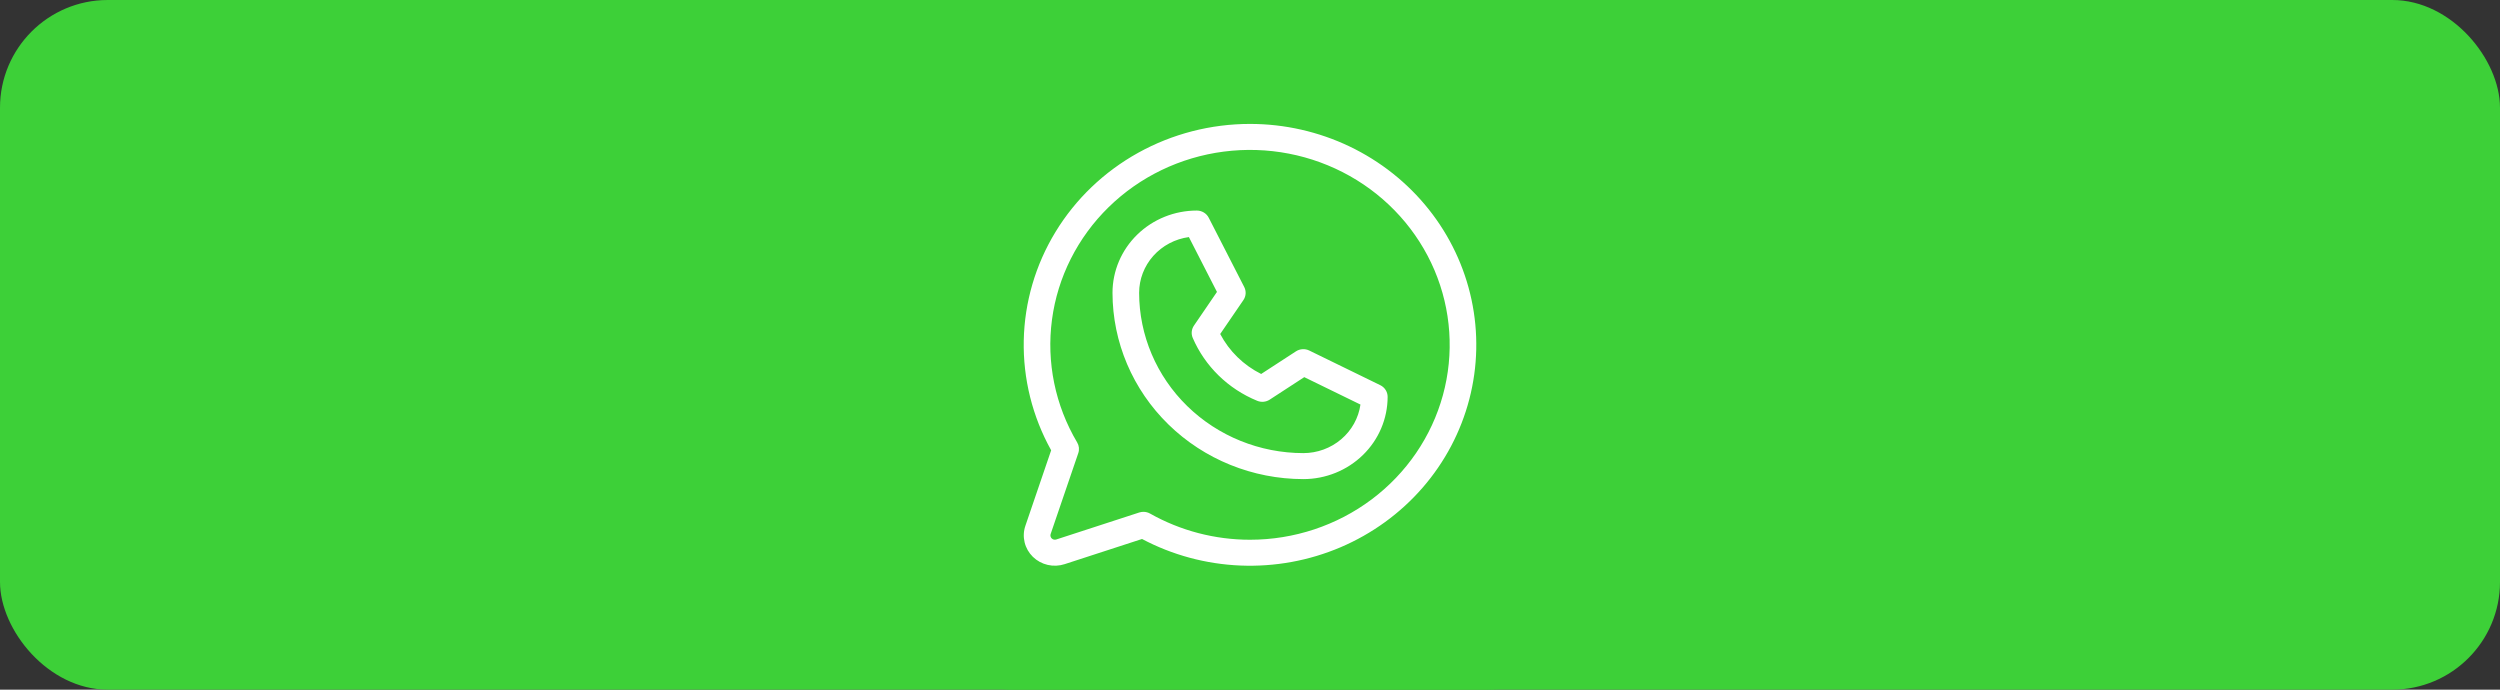
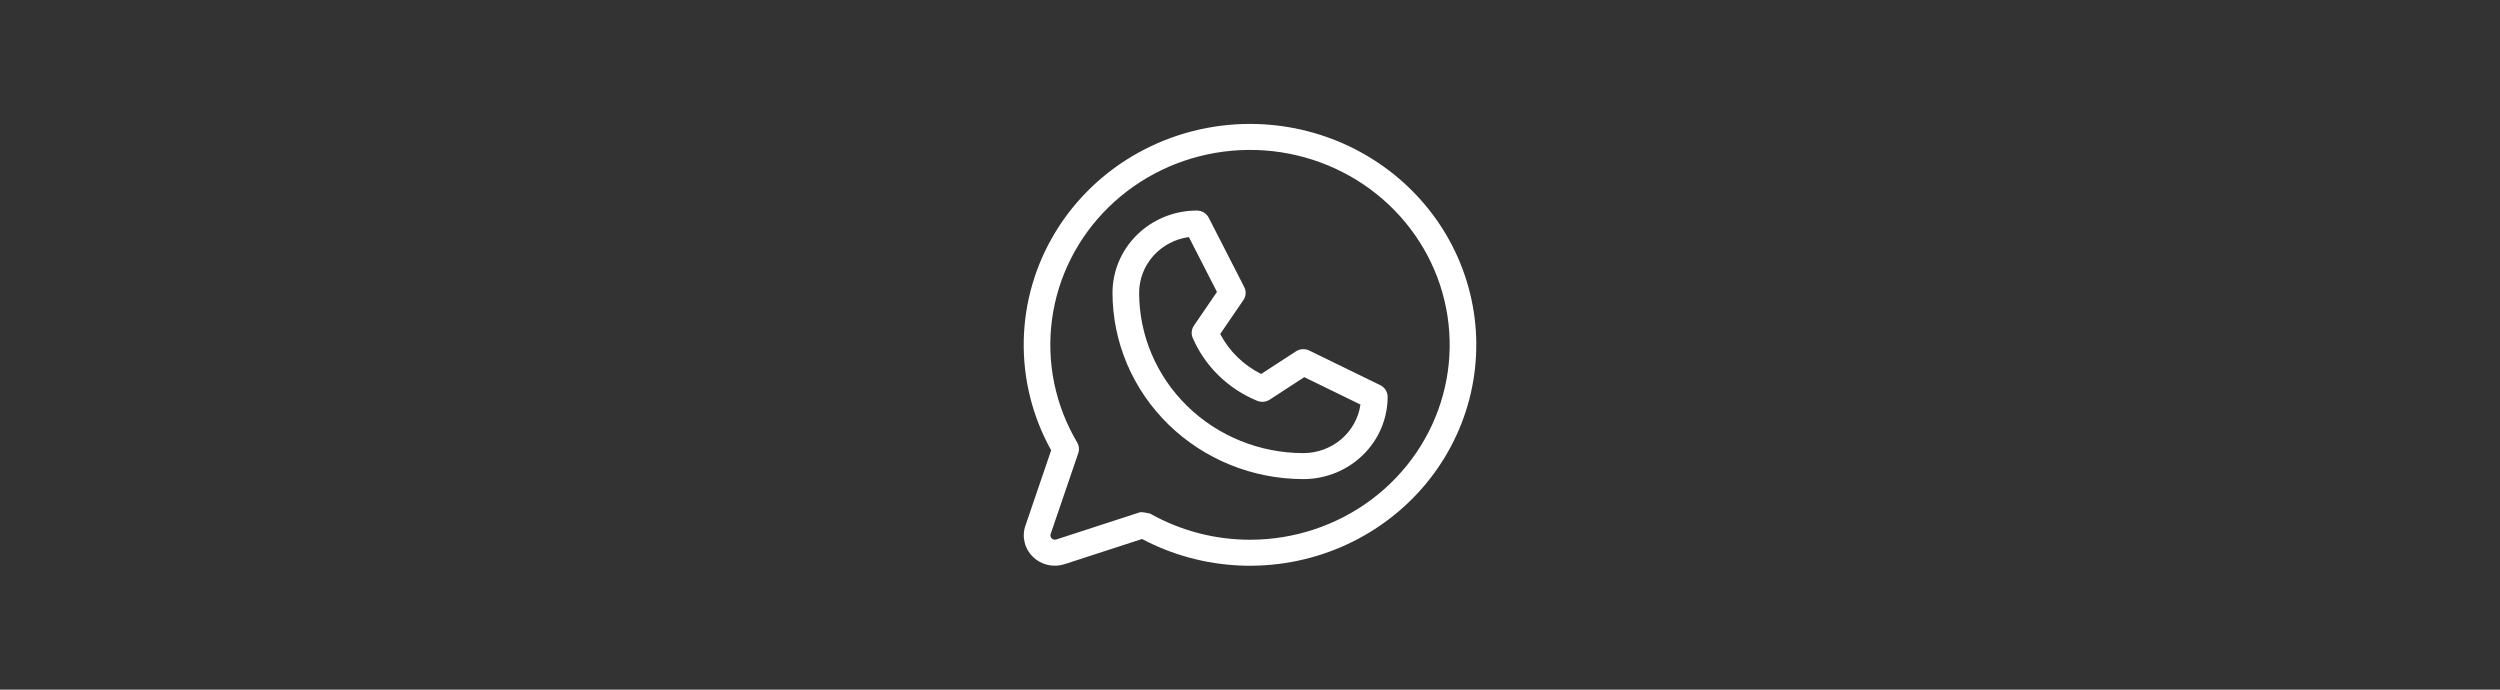
<svg xmlns="http://www.w3.org/2000/svg" width="232" height="64" viewBox="0 0 232 64" fill="none">
  <rect x="0" y="0" width="232" height="64" fill="#333333" stroke="none" />
-   <rect width="232" height="64" rx="10" fill="#3DD038" />
-   <rect x="84" width="64" height="64" rx="10" fill="#3DD038" />
-   <path d="M128.089 35.744L121.5 32.529C121.305 32.434 121.088 32.391 120.871 32.405C120.655 32.418 120.445 32.487 120.264 32.605L117.036 34.705C115.401 33.889 114.072 32.59 113.235 30.995L115.389 27.846C115.509 27.669 115.58 27.465 115.594 27.253C115.607 27.041 115.564 26.83 115.467 26.64L112.172 20.209C112.07 20.007 111.912 19.838 111.716 19.72C111.521 19.602 111.295 19.539 111.065 19.539C108.99 19.539 106.999 20.344 105.532 21.776C104.065 23.208 103.24 25.151 103.24 27.177C103.246 31.759 105.113 36.152 108.433 39.392C111.752 42.633 116.253 44.456 120.948 44.461C123.023 44.461 125.013 43.656 126.48 42.224C127.948 40.792 128.772 38.849 128.772 36.824C128.772 36.599 128.708 36.38 128.587 36.189C128.467 35.998 128.294 35.844 128.089 35.744ZM120.948 42.049C116.908 42.044 113.036 40.476 110.179 37.688C107.323 34.9 105.716 31.119 105.711 27.177C105.711 25.915 106.179 24.697 107.027 23.746C107.876 22.794 109.048 22.175 110.328 22.001L112.934 27.09L110.795 30.221C110.683 30.387 110.614 30.576 110.594 30.773C110.575 30.971 110.606 31.17 110.684 31.353C111.82 33.989 113.968 36.087 116.669 37.195C116.857 37.272 117.061 37.302 117.263 37.283C117.465 37.264 117.659 37.197 117.828 37.087L121.036 34.999L126.25 37.543C126.072 38.792 125.437 39.936 124.463 40.764C123.488 41.593 122.24 42.049 120.948 42.049ZM116.006 11.5C112.366 11.499 108.787 12.422 105.622 14.179C102.457 15.935 99.814 18.465 97.953 21.519C96.091 24.573 95.075 28.047 95.004 31.6C94.933 35.153 95.809 38.663 97.547 41.786L95.155 48.794C94.985 49.29 94.961 49.822 95.084 50.33C95.207 50.839 95.472 51.304 95.851 51.674C96.23 52.043 96.706 52.303 97.227 52.423C97.748 52.543 98.293 52.519 98.801 52.353L105.981 50.018C108.791 51.507 111.913 52.349 115.108 52.482C118.303 52.614 121.486 52.032 124.416 50.781C127.346 49.53 129.944 47.643 132.013 45.263C134.081 42.883 135.566 40.073 136.353 37.048C137.141 34.023 137.21 30.862 136.556 27.807C135.902 24.751 134.542 21.882 132.579 19.418C130.616 16.954 128.103 14.96 125.231 13.587C122.359 12.215 119.204 11.501 116.006 11.5ZM116.006 50.088C112.749 50.089 109.549 49.252 106.728 47.66C106.54 47.555 106.328 47.499 106.111 47.498C105.978 47.498 105.846 47.519 105.719 47.56L98.021 50.064C97.948 50.088 97.87 50.091 97.796 50.074C97.722 50.057 97.653 50.02 97.599 49.967C97.545 49.914 97.507 49.848 97.49 49.775C97.472 49.703 97.476 49.627 97.5 49.556L100.065 42.049C100.121 41.887 100.14 41.715 100.123 41.545C100.105 41.375 100.05 41.21 99.963 41.062C97.918 37.616 97.097 33.607 97.625 29.658C98.153 25.709 100.002 22.041 102.884 19.222C105.767 16.403 109.521 14.592 113.566 14.069C117.61 13.545 121.719 14.34 125.254 16.328C128.789 18.317 131.552 21.389 133.116 25.067C134.68 28.746 134.956 32.825 133.902 36.672C132.848 40.52 130.523 43.92 127.288 46.346C124.052 48.771 120.086 50.087 116.006 50.088Z" fill="white" />
+   <path d="M128.089 35.744L121.5 32.529C121.305 32.434 121.088 32.391 120.871 32.405C120.655 32.418 120.445 32.487 120.264 32.605L117.036 34.705C115.401 33.889 114.072 32.59 113.235 30.995L115.389 27.846C115.509 27.669 115.58 27.465 115.594 27.253C115.607 27.041 115.564 26.83 115.467 26.64L112.172 20.209C112.07 20.007 111.912 19.838 111.716 19.72C111.521 19.602 111.295 19.539 111.065 19.539C108.99 19.539 106.999 20.344 105.532 21.776C104.065 23.208 103.24 25.151 103.24 27.177C103.246 31.759 105.113 36.152 108.433 39.392C111.752 42.633 116.253 44.456 120.948 44.461C123.023 44.461 125.013 43.656 126.48 42.224C127.948 40.792 128.772 38.849 128.772 36.824C128.772 36.599 128.708 36.38 128.587 36.189C128.467 35.998 128.294 35.844 128.089 35.744ZM120.948 42.049C116.908 42.044 113.036 40.476 110.179 37.688C107.323 34.9 105.716 31.119 105.711 27.177C105.711 25.915 106.179 24.697 107.027 23.746C107.876 22.794 109.048 22.175 110.328 22.001L112.934 27.09L110.795 30.221C110.683 30.387 110.614 30.576 110.594 30.773C110.575 30.971 110.606 31.17 110.684 31.353C111.82 33.989 113.968 36.087 116.669 37.195C116.857 37.272 117.061 37.302 117.263 37.283C117.465 37.264 117.659 37.197 117.828 37.087L121.036 34.999L126.25 37.543C126.072 38.792 125.437 39.936 124.463 40.764C123.488 41.593 122.24 42.049 120.948 42.049ZM116.006 11.5C112.366 11.499 108.787 12.422 105.622 14.179C102.457 15.935 99.814 18.465 97.953 21.519C96.091 24.573 95.075 28.047 95.004 31.6C94.933 35.153 95.809 38.663 97.547 41.786L95.155 48.794C94.985 49.29 94.961 49.822 95.084 50.33C95.207 50.839 95.472 51.304 95.851 51.674C96.23 52.043 96.706 52.303 97.227 52.423C97.748 52.543 98.293 52.519 98.801 52.353L105.981 50.018C108.791 51.507 111.913 52.349 115.108 52.482C118.303 52.614 121.486 52.032 124.416 50.781C127.346 49.53 129.944 47.643 132.013 45.263C134.081 42.883 135.566 40.073 136.353 37.048C137.141 34.023 137.21 30.862 136.556 27.807C135.902 24.751 134.542 21.882 132.579 19.418C130.616 16.954 128.103 14.96 125.231 13.587C122.359 12.215 119.204 11.501 116.006 11.5ZM116.006 50.088C112.749 50.089 109.549 49.252 106.728 47.66C105.978 47.498 105.846 47.519 105.719 47.56L98.021 50.064C97.948 50.088 97.87 50.091 97.796 50.074C97.722 50.057 97.653 50.02 97.599 49.967C97.545 49.914 97.507 49.848 97.49 49.775C97.472 49.703 97.476 49.627 97.5 49.556L100.065 42.049C100.121 41.887 100.14 41.715 100.123 41.545C100.105 41.375 100.05 41.21 99.963 41.062C97.918 37.616 97.097 33.607 97.625 29.658C98.153 25.709 100.002 22.041 102.884 19.222C105.767 16.403 109.521 14.592 113.566 14.069C117.61 13.545 121.719 14.34 125.254 16.328C128.789 18.317 131.552 21.389 133.116 25.067C134.68 28.746 134.956 32.825 133.902 36.672C132.848 40.52 130.523 43.92 127.288 46.346C124.052 48.771 120.086 50.087 116.006 50.088Z" fill="white" />
</svg>